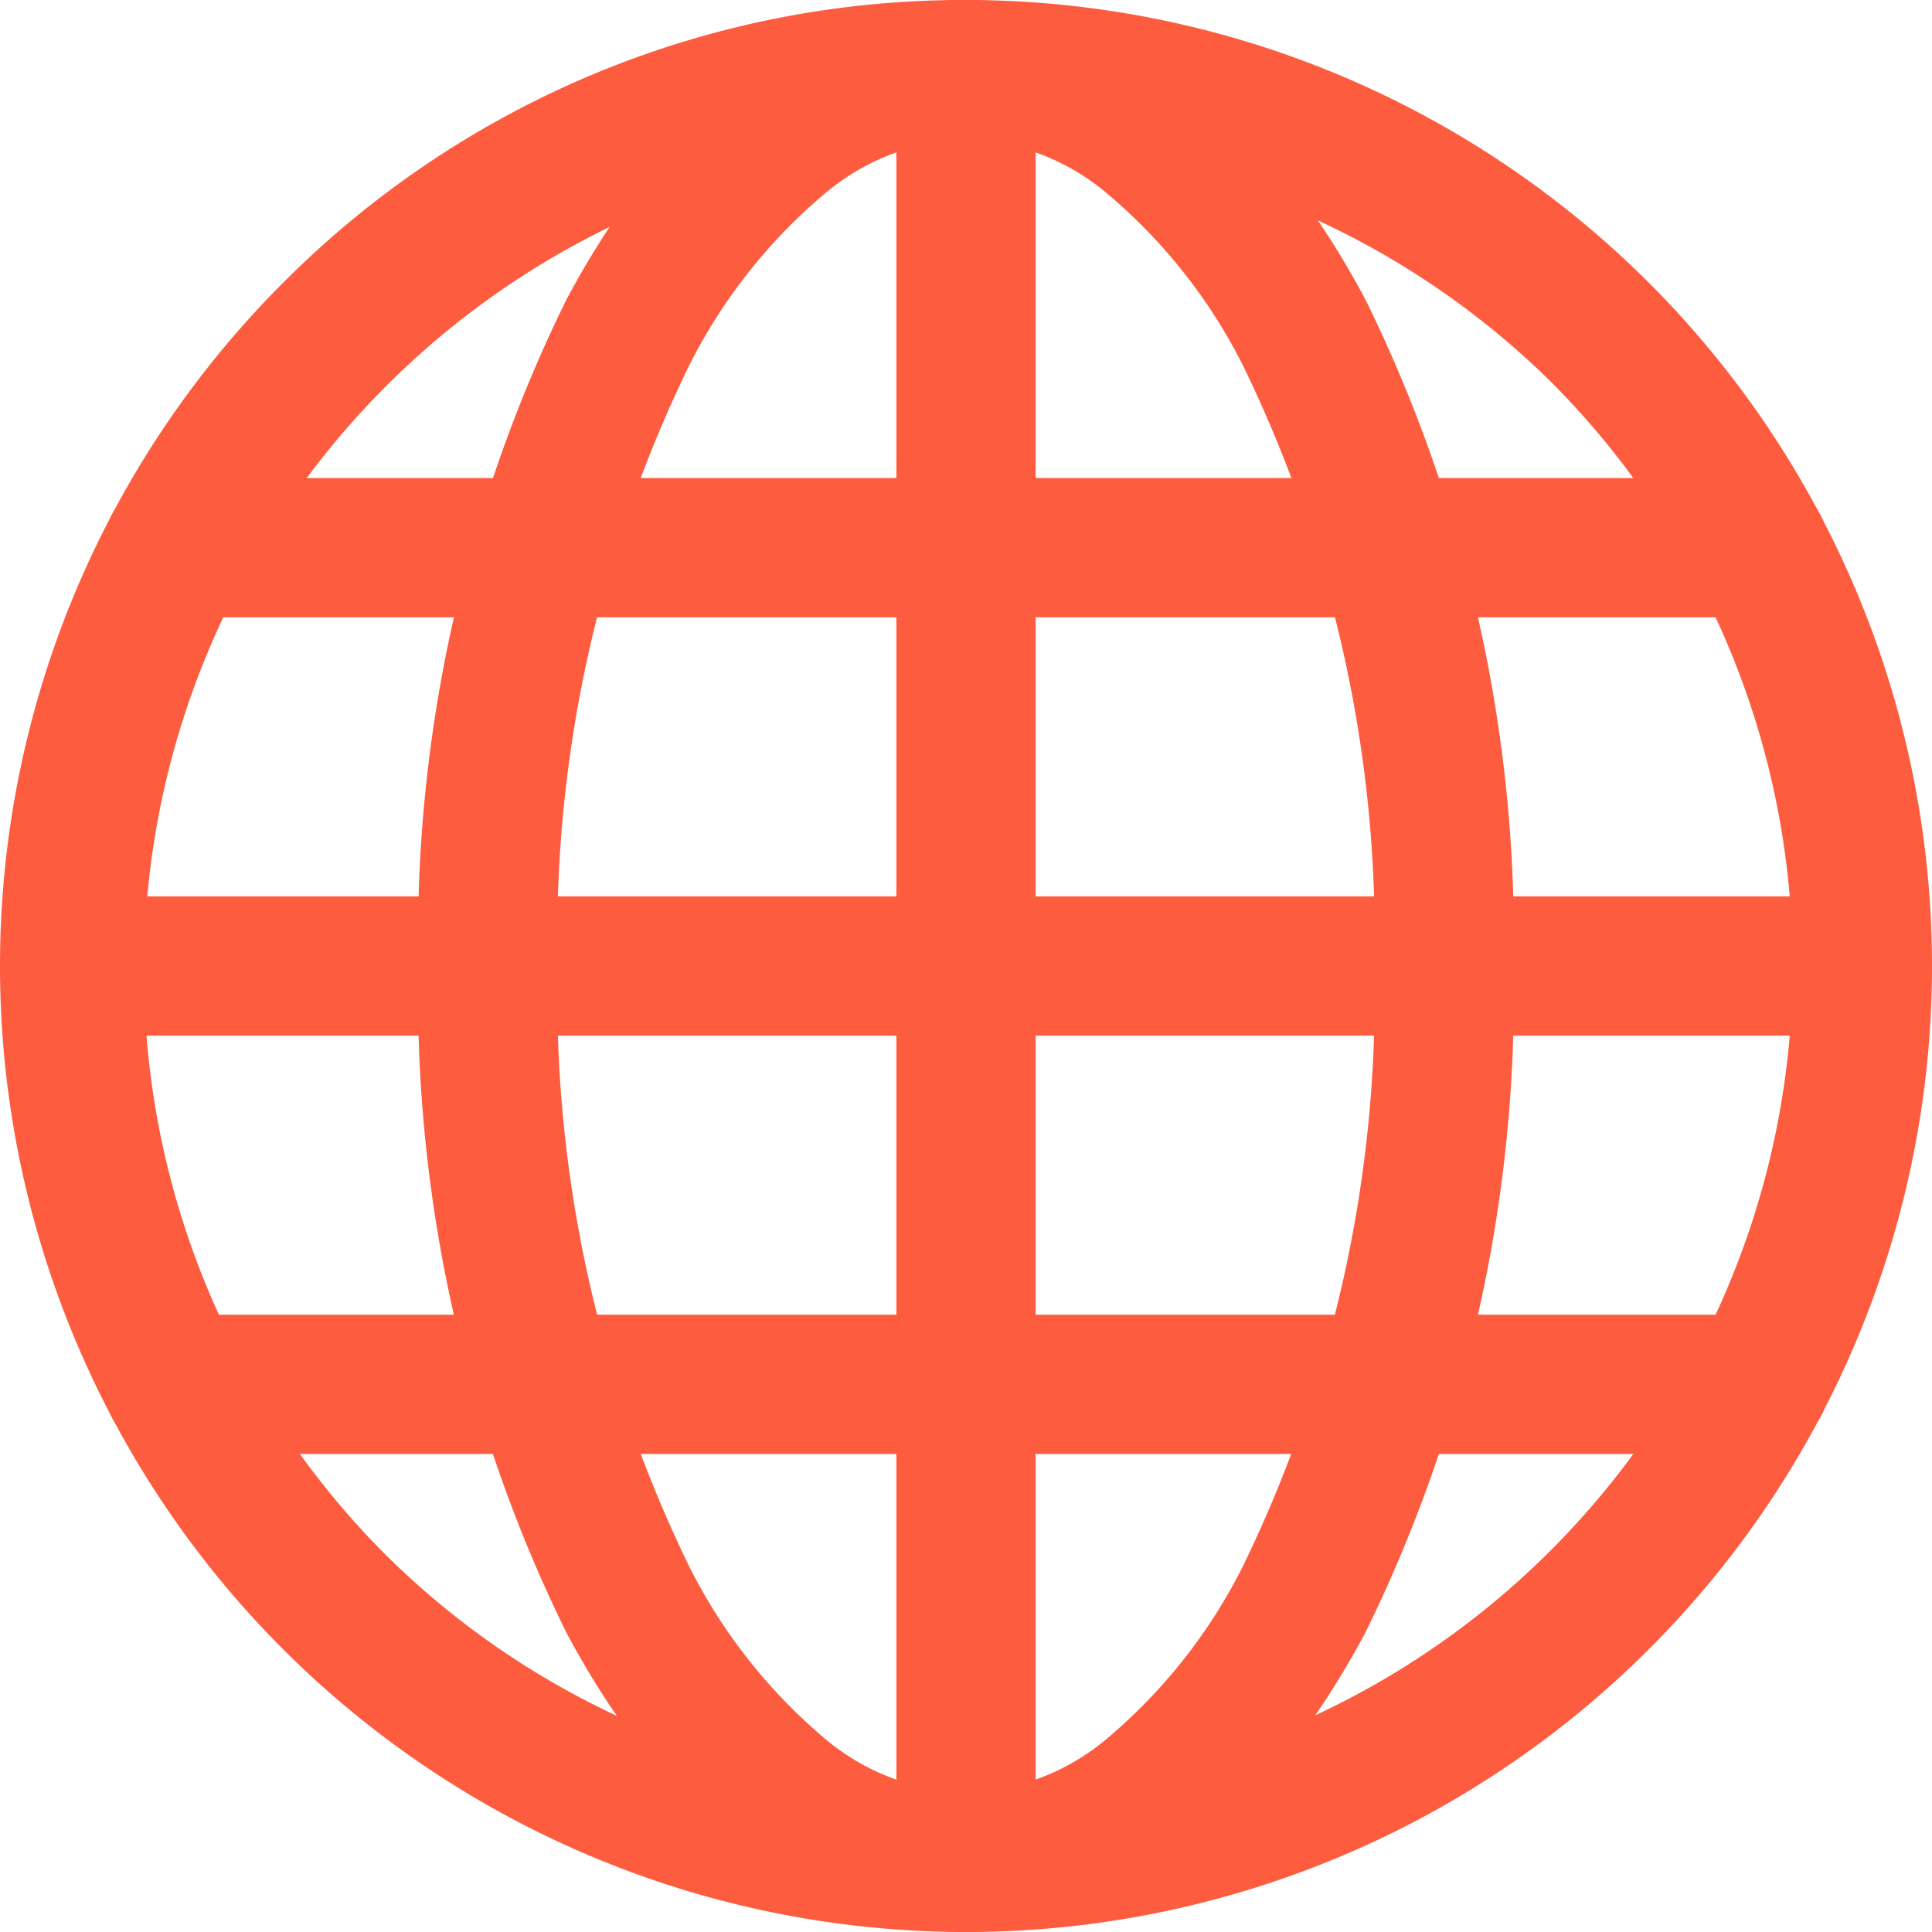
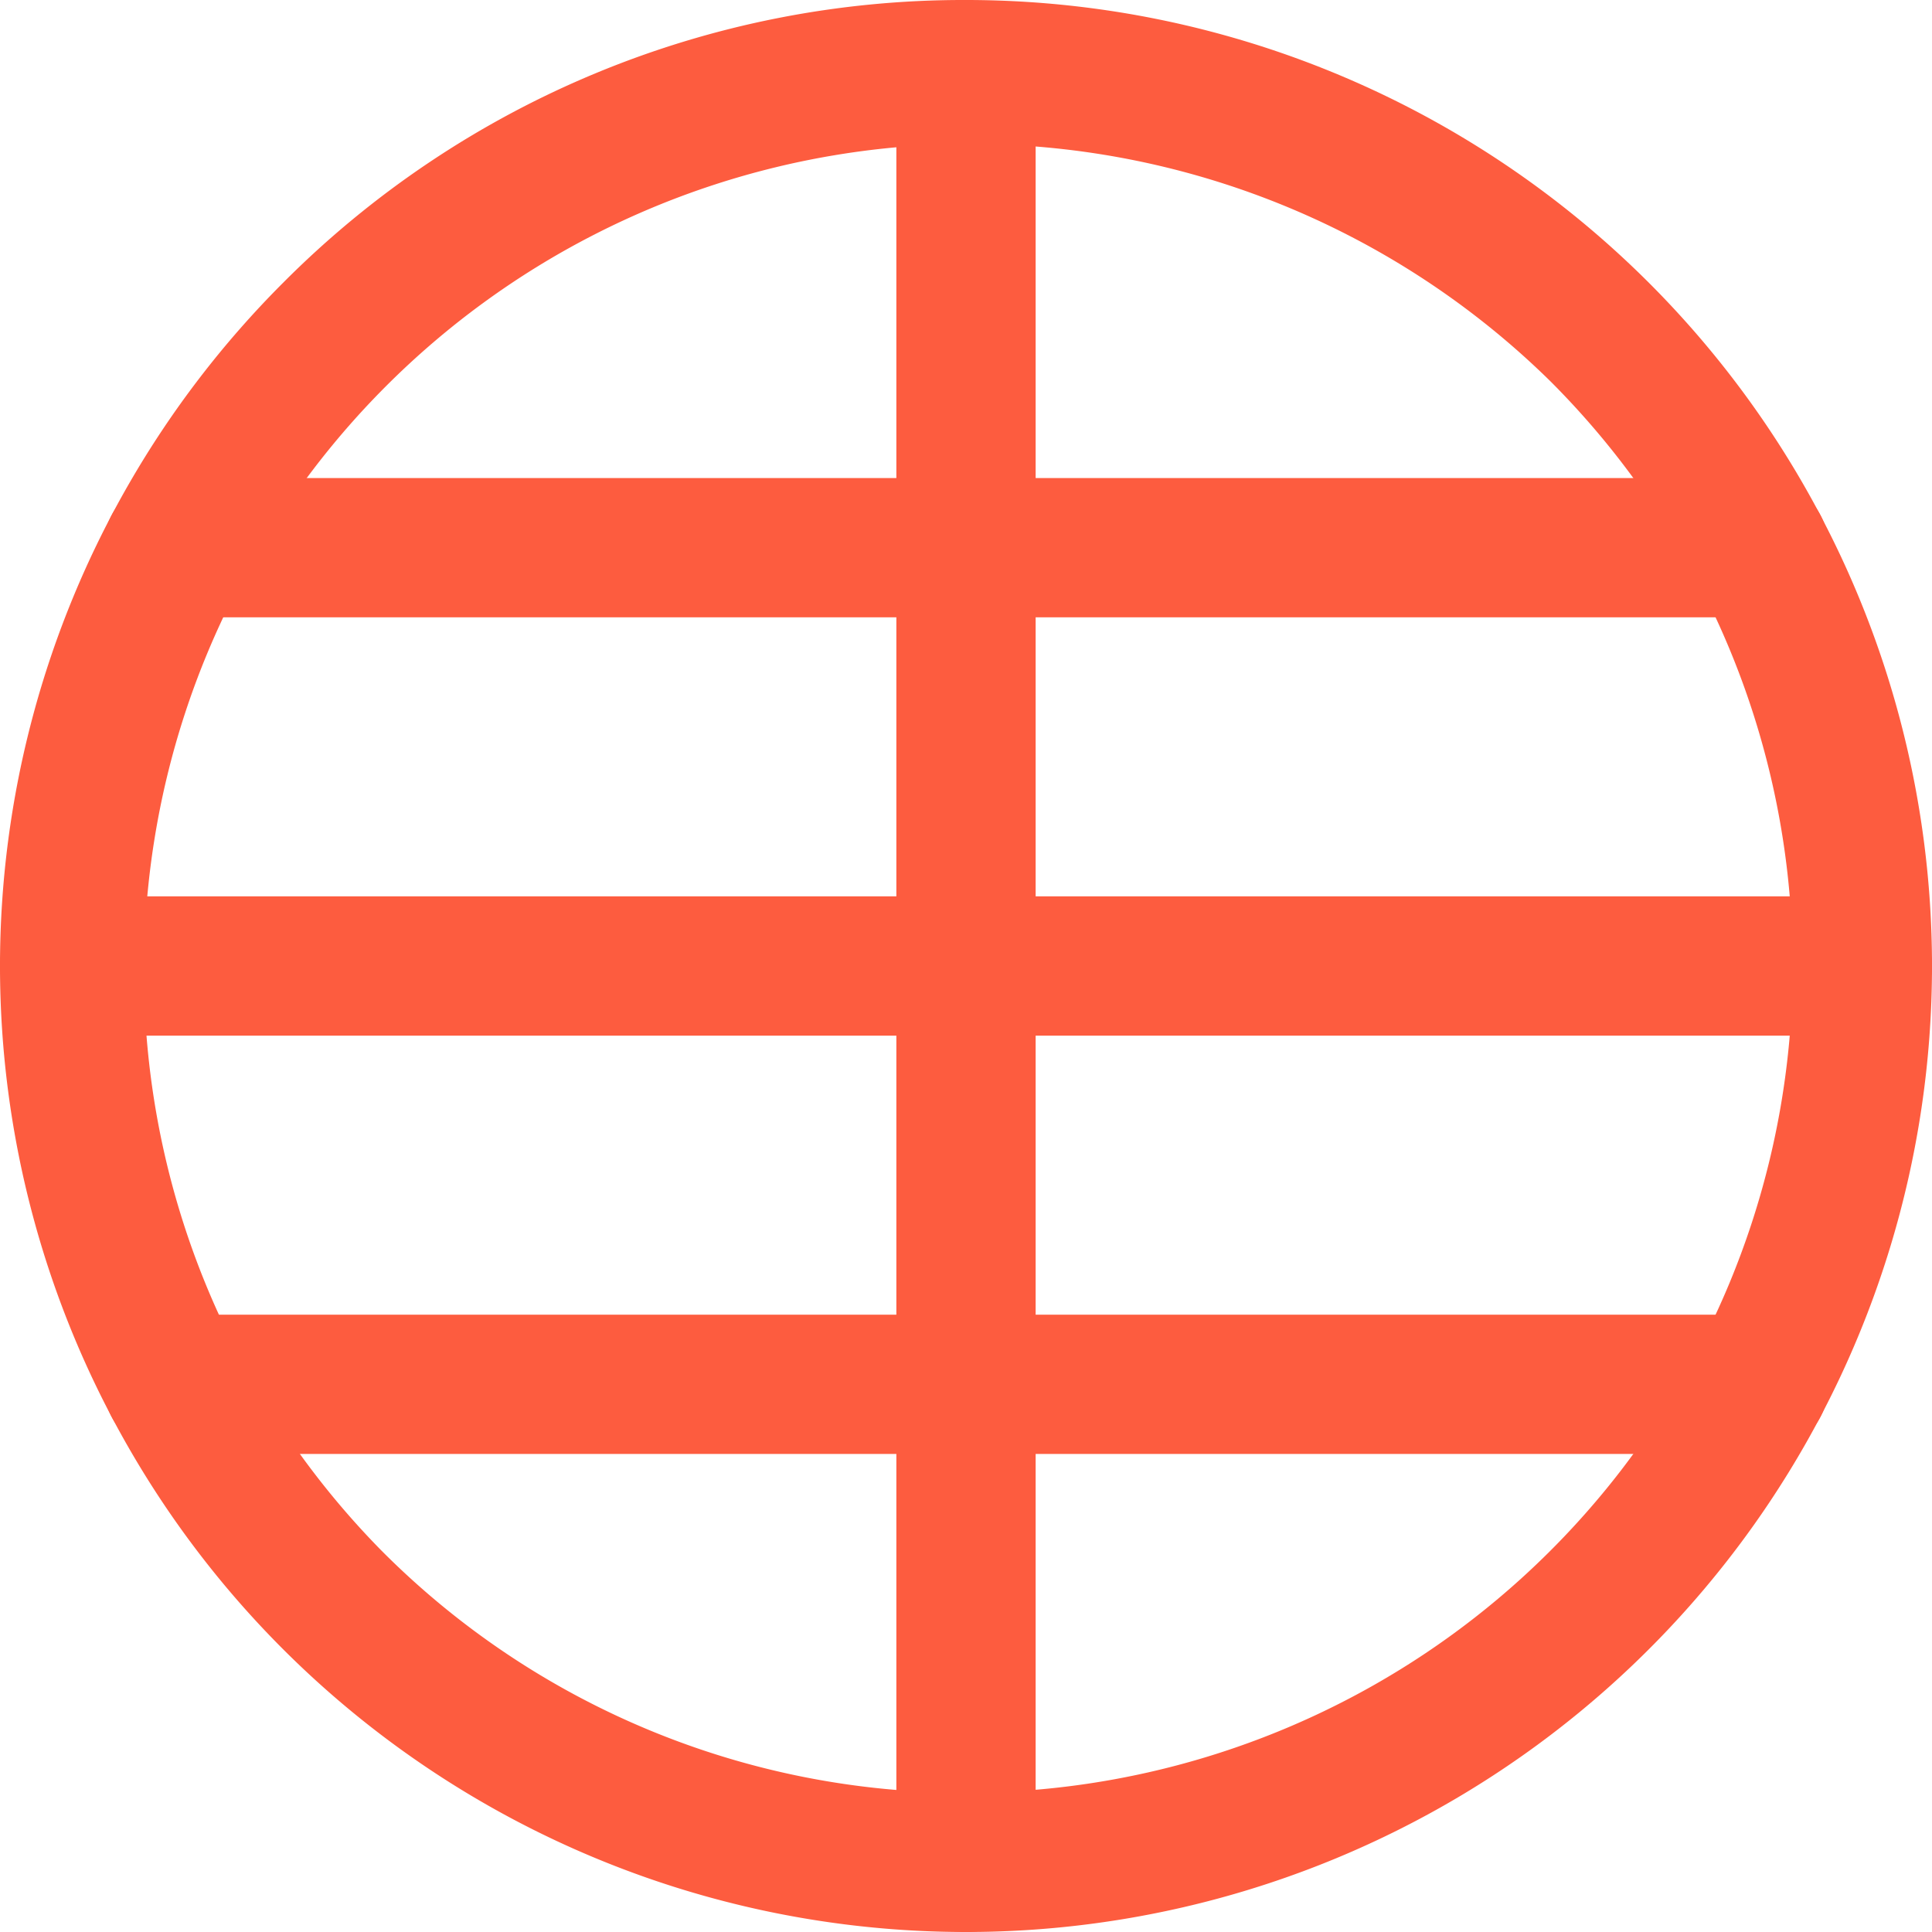
<svg xmlns="http://www.w3.org/2000/svg" width="27.744" height="27.744" viewBox="0 0 27.744 27.744">
  <g id="Group_111862" data-name="Group 111862" transform="translate(-2219.974 -6493.774)">
    <path id="Ellipse_36" data-name="Ellipse 36" d="M12.872-1A13.872,13.872,0,0,1,26.744,12.872,13.872,13.872,0,0,1,3.063,22.681a13.872,13.872,0,0,1,0-19.618A13.781,13.781,0,0,1,12.872-1Zm0,25.744A11.872,11.872,0,0,0,21.266,4.477,11.872,11.872,0,0,0,4.477,21.266,11.794,11.794,0,0,0,12.872,24.744Z" transform="translate(2220.974 6494.774)" fill="#fd5c3f" />
    <path id="Line_529" data-name="Line 529" d="M25.744,1H0A1,1,0,0,1-1,0,1,1,0,0,1,0-1H25.744a1,1,0,0,1,1,1A1,1,0,0,1,25.744,1Z" transform="translate(2220.974 6507.646)" fill="#fd5c3f" />
    <path id="Line_530" data-name="Line 530" d="M0,26.744a1,1,0,0,1-1-1V0A1,1,0,0,1,0-1,1,1,0,0,1,1,0V25.744A1,1,0,0,1,0,26.744Z" transform="translate(2233.846 6494.774)" fill="#fd5c3f" />
-     <path id="Ellipse_37" data-name="Ellipse 37" d="M6.865-1C9.086-1,11.123.527,12.6,3.3a20.75,20.75,0,0,1,2.128,9.572A20.75,20.75,0,0,1,12.6,22.444c-1.479,2.773-3.516,4.3-5.737,4.3s-4.258-1.527-5.737-4.3A20.75,20.75,0,0,1-1,12.872,20.75,20.75,0,0,1,1.128,3.3C2.607.527,4.644-1,6.865-1Zm0,25.744a3.292,3.292,0,0,0,2.051-.8A7.813,7.813,0,0,0,10.837,21.5a18.735,18.735,0,0,0,1.893-8.631,18.735,18.735,0,0,0-1.893-8.631A7.813,7.813,0,0,0,8.916,1.8,3.292,3.292,0,0,0,6.865,1a3.292,3.292,0,0,0-2.051.8A7.813,7.813,0,0,0,2.893,4.241,18.735,18.735,0,0,0,1,12.872,18.735,18.735,0,0,0,2.893,21.5a7.813,7.813,0,0,0,1.921,2.446A3.292,3.292,0,0,0,6.865,24.744Z" transform="translate(2226.981 6494.774)" fill="#fd5c3f" />
    <path id="Line_531" data-name="Line 531" d="M22.772,1H0A1,1,0,0,1-1,0,1,1,0,0,1,0-1H22.772a1,1,0,0,1,1,1A1,1,0,0,1,22.772,1Z" transform="translate(2222.461 6501.639)" fill="#fd5c3f" />
    <path id="Line_532" data-name="Line 532" d="M22.772,1H0A1,1,0,0,1-1,0,1,1,0,0,1,0-1H22.772a1,1,0,0,1,1,1A1,1,0,0,1,22.772,1Z" transform="translate(2222.461 6513.653)" fill="#fd5c3f" />
  </g>
</svg>